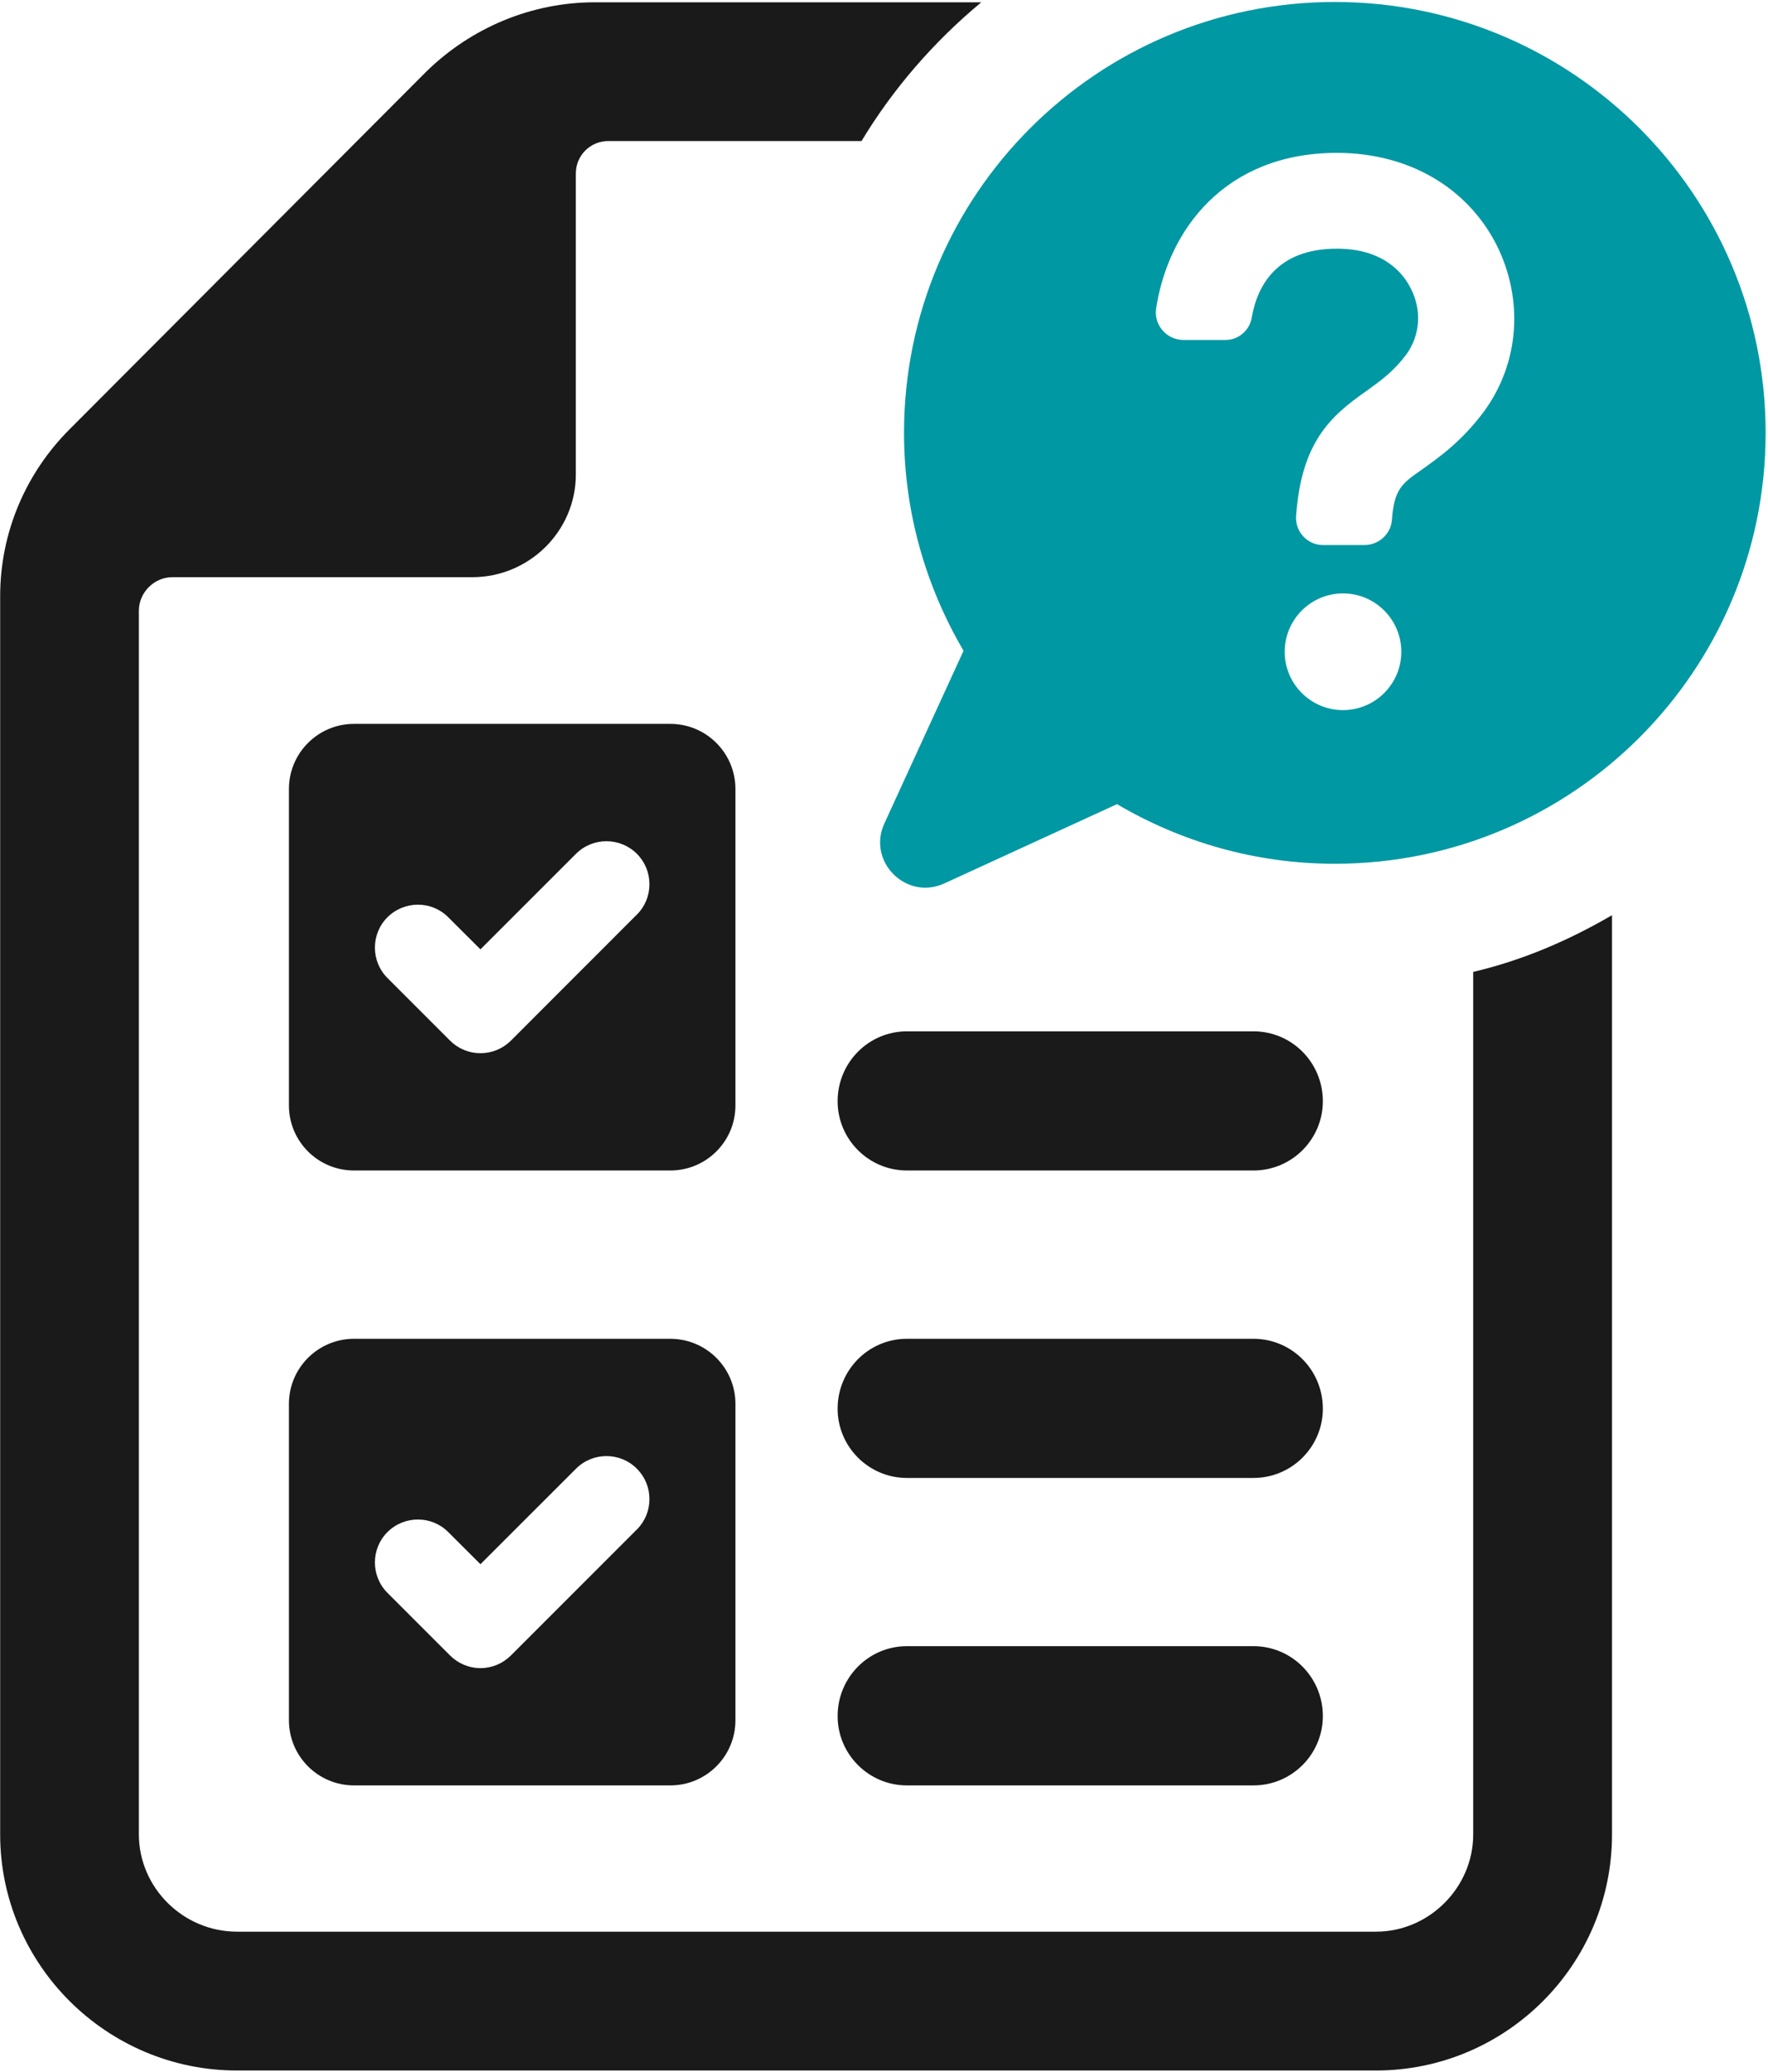
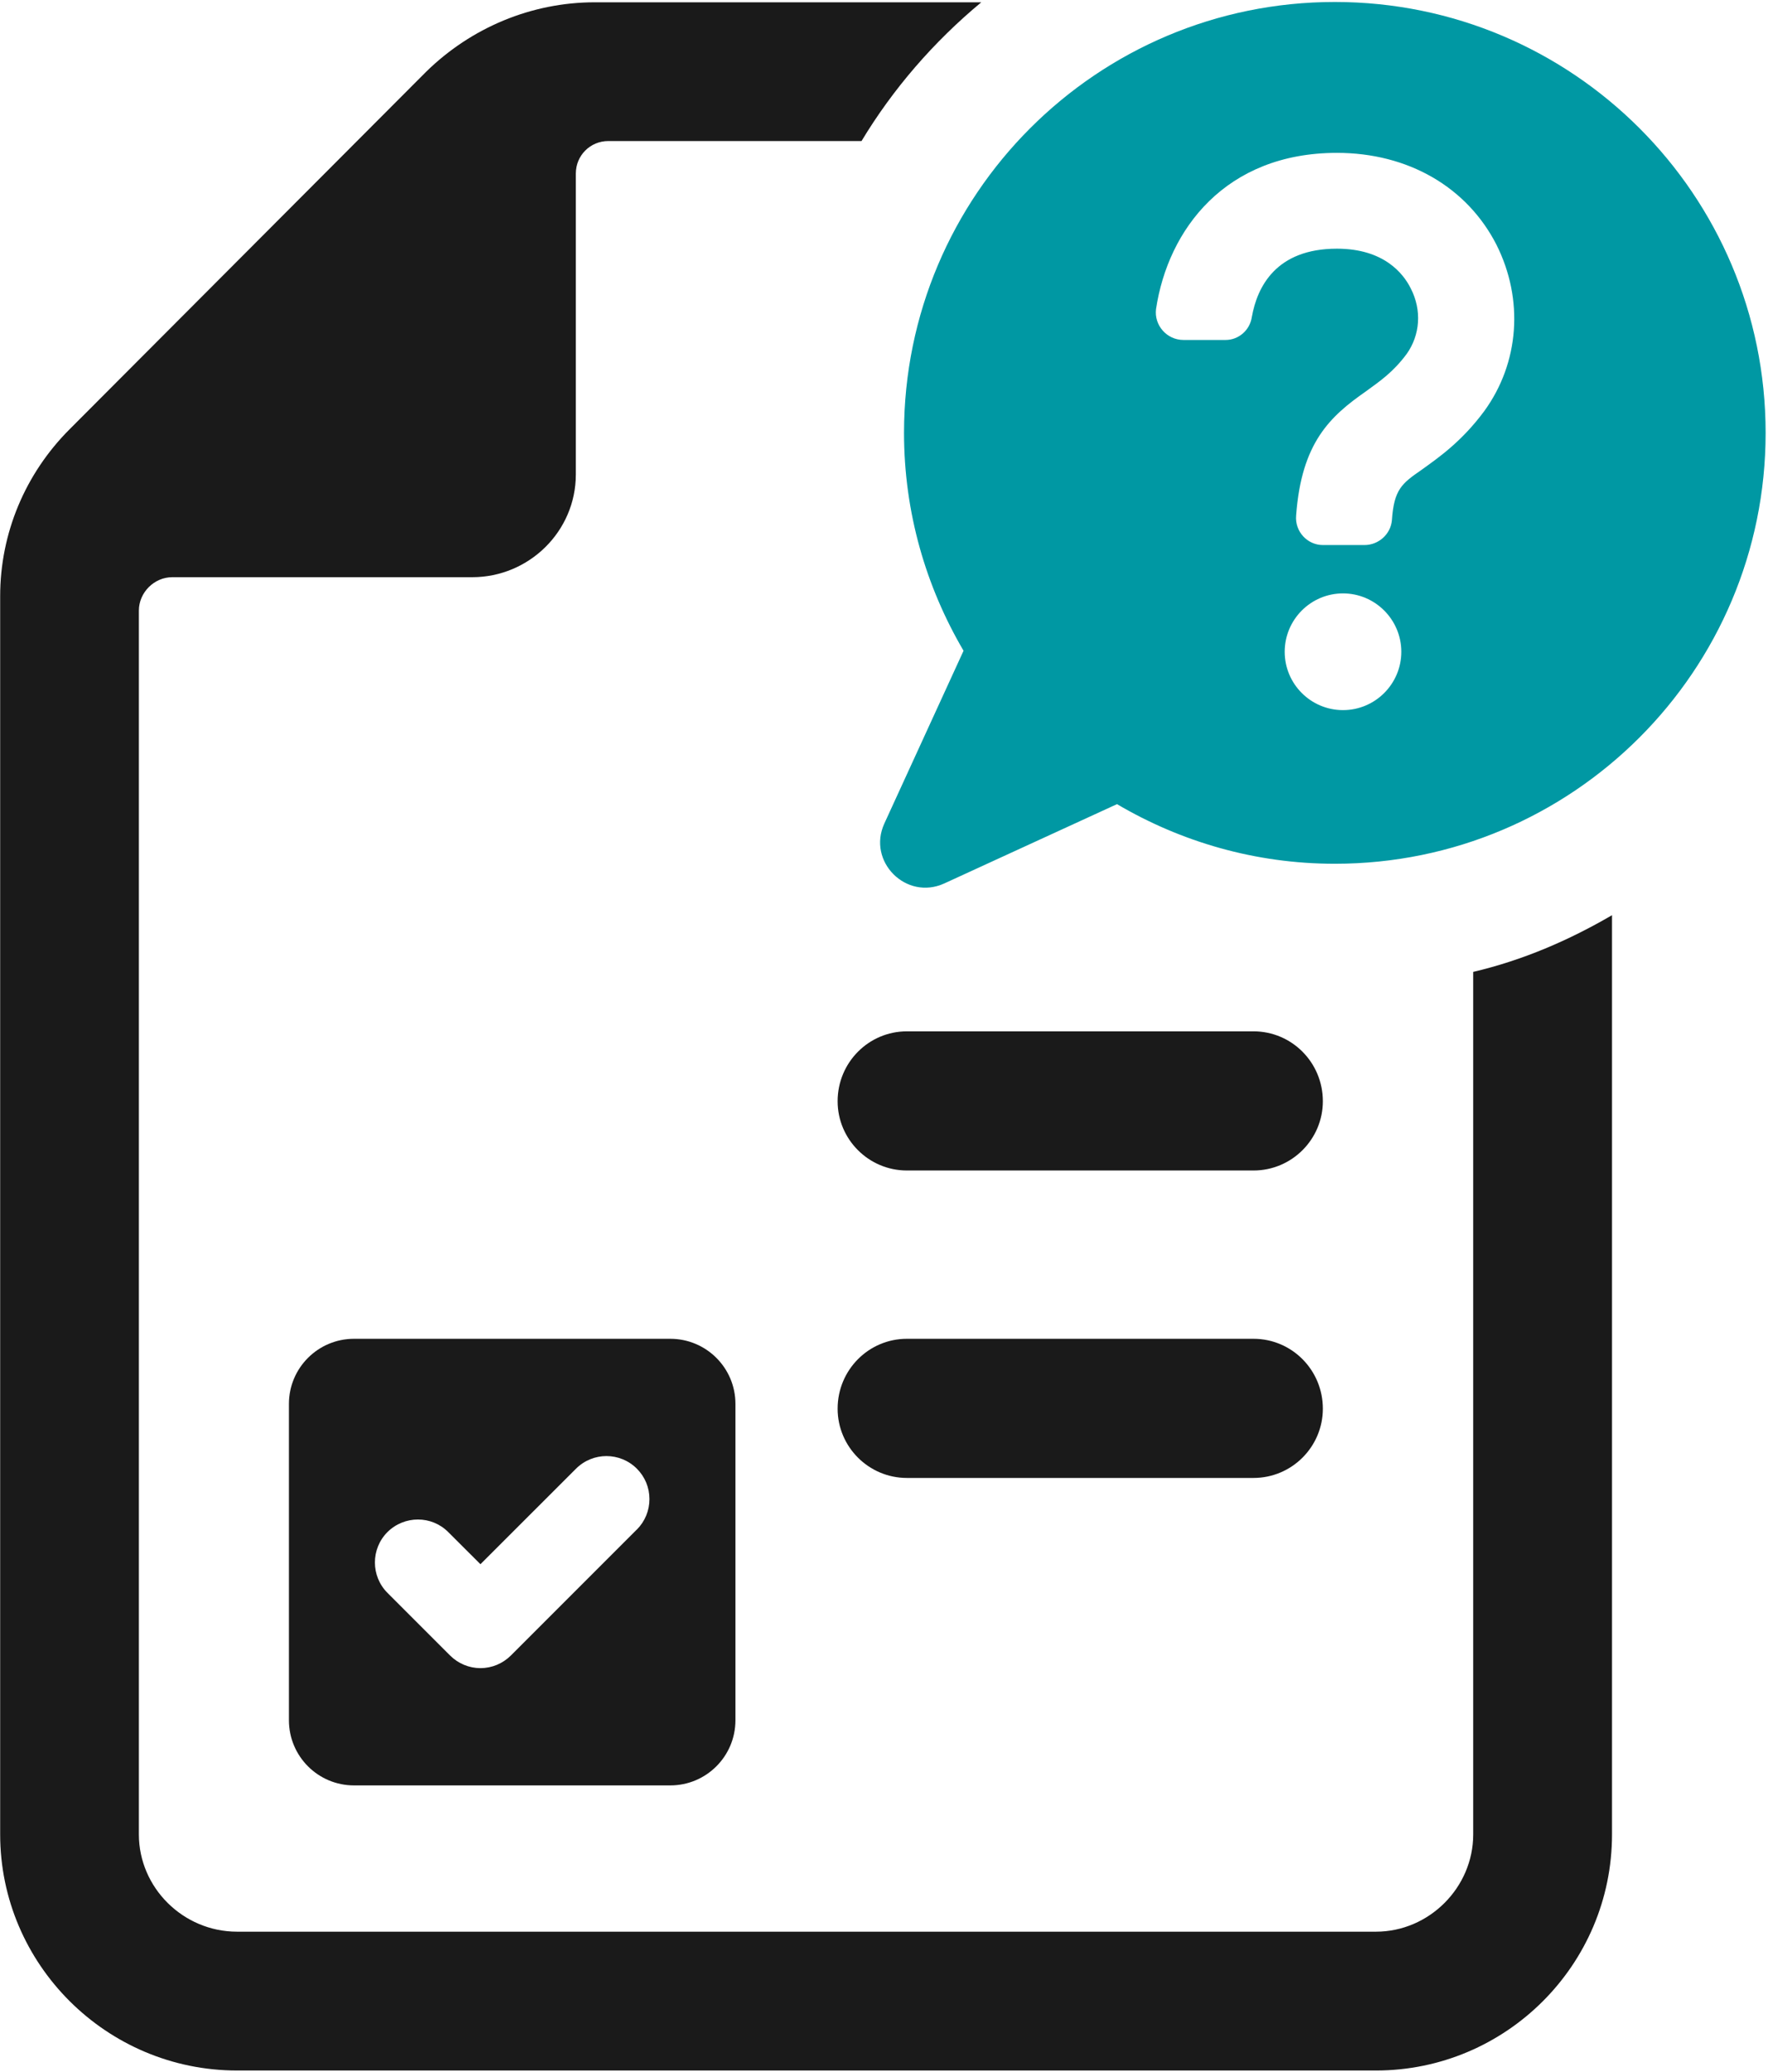
<svg xmlns="http://www.w3.org/2000/svg" width="332" height="389" viewBox="0 0 332 389" fill="none">
  <path d="M302.708 171.807V344.368C302.708 368.894 282.742 388.691 258.382 388.691H44.524C19.981 388.691 0.031 368.727 0.031 344.368V111.915C0.031 100.07 4.76 88.909 13.047 80.607L80.046 13.447C88.515 5.16 99.844 0.431 111.689 0.431H184.268C175.311 7.867 167.693 16.67 161.778 26.478H114.229C110.838 26.478 108.131 29.184 108.131 32.575V89.076C108.131 99.735 99.342 108.356 88.682 108.356H32.344C28.953 108.356 26.079 111.23 26.079 114.621V344.368C26.079 354.343 34.366 362.63 44.524 362.63H258.382C268.357 362.63 276.644 354.343 276.644 344.368V182.451C285.966 180.261 294.588 176.536 302.708 171.807Z" fill="#1A1A1A" />
  <path d="M170.293 219.733H235.391C242.568 219.733 248.407 213.894 248.407 206.733C248.407 199.449 242.568 193.611 235.391 193.611H170.293C163.131 193.611 157.292 199.449 157.292 206.733C157.292 213.894 163.131 219.733 170.293 219.733Z" fill="#1A1A1A" />
  <path d="M170.293 277.451H235.391C242.568 277.451 248.407 271.612 248.407 264.451C248.407 257.168 242.568 251.329 235.391 251.329H170.293C163.131 251.329 157.292 257.168 157.292 264.451C157.292 271.612 163.131 277.451 170.293 277.451Z" fill="#1A1A1A" />
-   <path d="M170.293 335.169H235.391C242.568 335.169 248.407 329.331 248.407 322.154C248.407 314.886 242.568 309.032 235.391 309.032H170.293C163.131 309.032 157.292 314.886 157.292 322.154C157.292 329.331 163.131 335.169 170.293 335.169Z" fill="#1A1A1A" />
-   <path d="M119.596 171.7C119.581 171.7 119.581 171.7 119.581 171.7L95.936 195.359C94.4 196.88 92.377 197.716 90.218 197.716C88.074 197.716 86.052 196.88 84.516 195.359L72.762 183.606C69.614 180.458 69.614 175.334 72.762 172.187C75.925 169.055 81.034 169.04 84.166 172.187L90.218 178.223L108.161 160.281C111.324 157.134 116.434 157.134 119.596 160.281C121.117 161.802 121.953 163.839 121.953 165.998C121.953 168.142 121.117 170.18 119.596 171.7ZM138.102 148.117C138.102 141.366 132.628 135.892 125.876 135.892H66.466C59.73 135.892 54.256 141.366 54.256 148.117V207.523C54.256 214.274 59.73 219.733 66.466 219.733H125.876C132.628 219.733 138.102 214.274 138.102 207.523V148.117Z" fill="#1A1A1A" />
  <path d="M119.596 287.137C119.581 287.137 119.581 287.137 119.581 287.137L95.936 310.781C94.4 312.301 92.377 313.153 90.218 313.153C88.074 313.153 86.052 312.301 84.516 310.781L72.762 299.027C69.614 295.88 69.614 290.756 72.762 287.608C75.925 284.476 81.034 284.461 84.166 287.608L90.218 293.645L108.161 275.718C111.324 272.555 116.434 272.555 119.596 275.718C121.117 277.238 121.953 279.261 121.953 281.42C121.953 283.579 121.117 285.601 119.596 287.137ZM125.876 251.329H66.466C59.73 251.329 54.256 256.803 54.256 263.539V322.945C54.256 329.696 59.73 335.169 66.466 335.169H125.876C132.628 335.169 138.102 329.696 138.102 322.945V263.539C138.102 256.803 132.628 251.329 125.876 251.329Z" fill="#1A1A1A" />
  <path d="M251.053 28.698C264.404 28.698 275.474 35.114 281.009 45.94C286.179 56.249 285.297 68.094 278.743 77.141C274.47 82.934 270.06 85.96 266.913 88.225C263.263 90.749 261.758 91.874 261.378 97.667C261.134 100.313 258.854 102.32 256.223 102.32H248.407C245.518 102.32 243.13 99.796 243.389 96.786C244.392 83.055 249.791 78.159 256.466 73.491C259.234 71.484 261.621 69.842 264.145 66.452C266.654 62.924 267.05 58.271 264.905 54.12C263.522 51.353 259.872 46.685 251.053 46.685C239.603 46.685 236.075 53.862 235.071 59.518C234.691 62.042 232.547 63.821 230.16 63.821H222.237C219.09 63.821 216.702 61.039 217.082 58.028C219.333 43.036 230.16 28.698 251.053 28.698ZM252.193 133.308C246.141 133.308 241.245 128.397 241.245 122.36C241.245 116.324 246.141 111.398 252.193 111.398C258.23 111.398 263.142 116.324 263.142 122.36C263.142 128.397 258.23 133.308 252.193 133.308ZM177.319 165.847L209.753 150.961C221.766 158.031 235.71 162.152 250.658 162.152C295.333 162.152 331.554 125.934 331.554 81.261C331.554 36.589 295.333 0.371 250.658 0.371C205.982 0.371 169.761 36.589 169.761 81.261C169.761 96.208 173.882 110.151 180.938 122.163L166.066 154.595C162.797 161.741 170.172 169.116 177.319 165.847Z" fill="#0098A3" />
</svg>